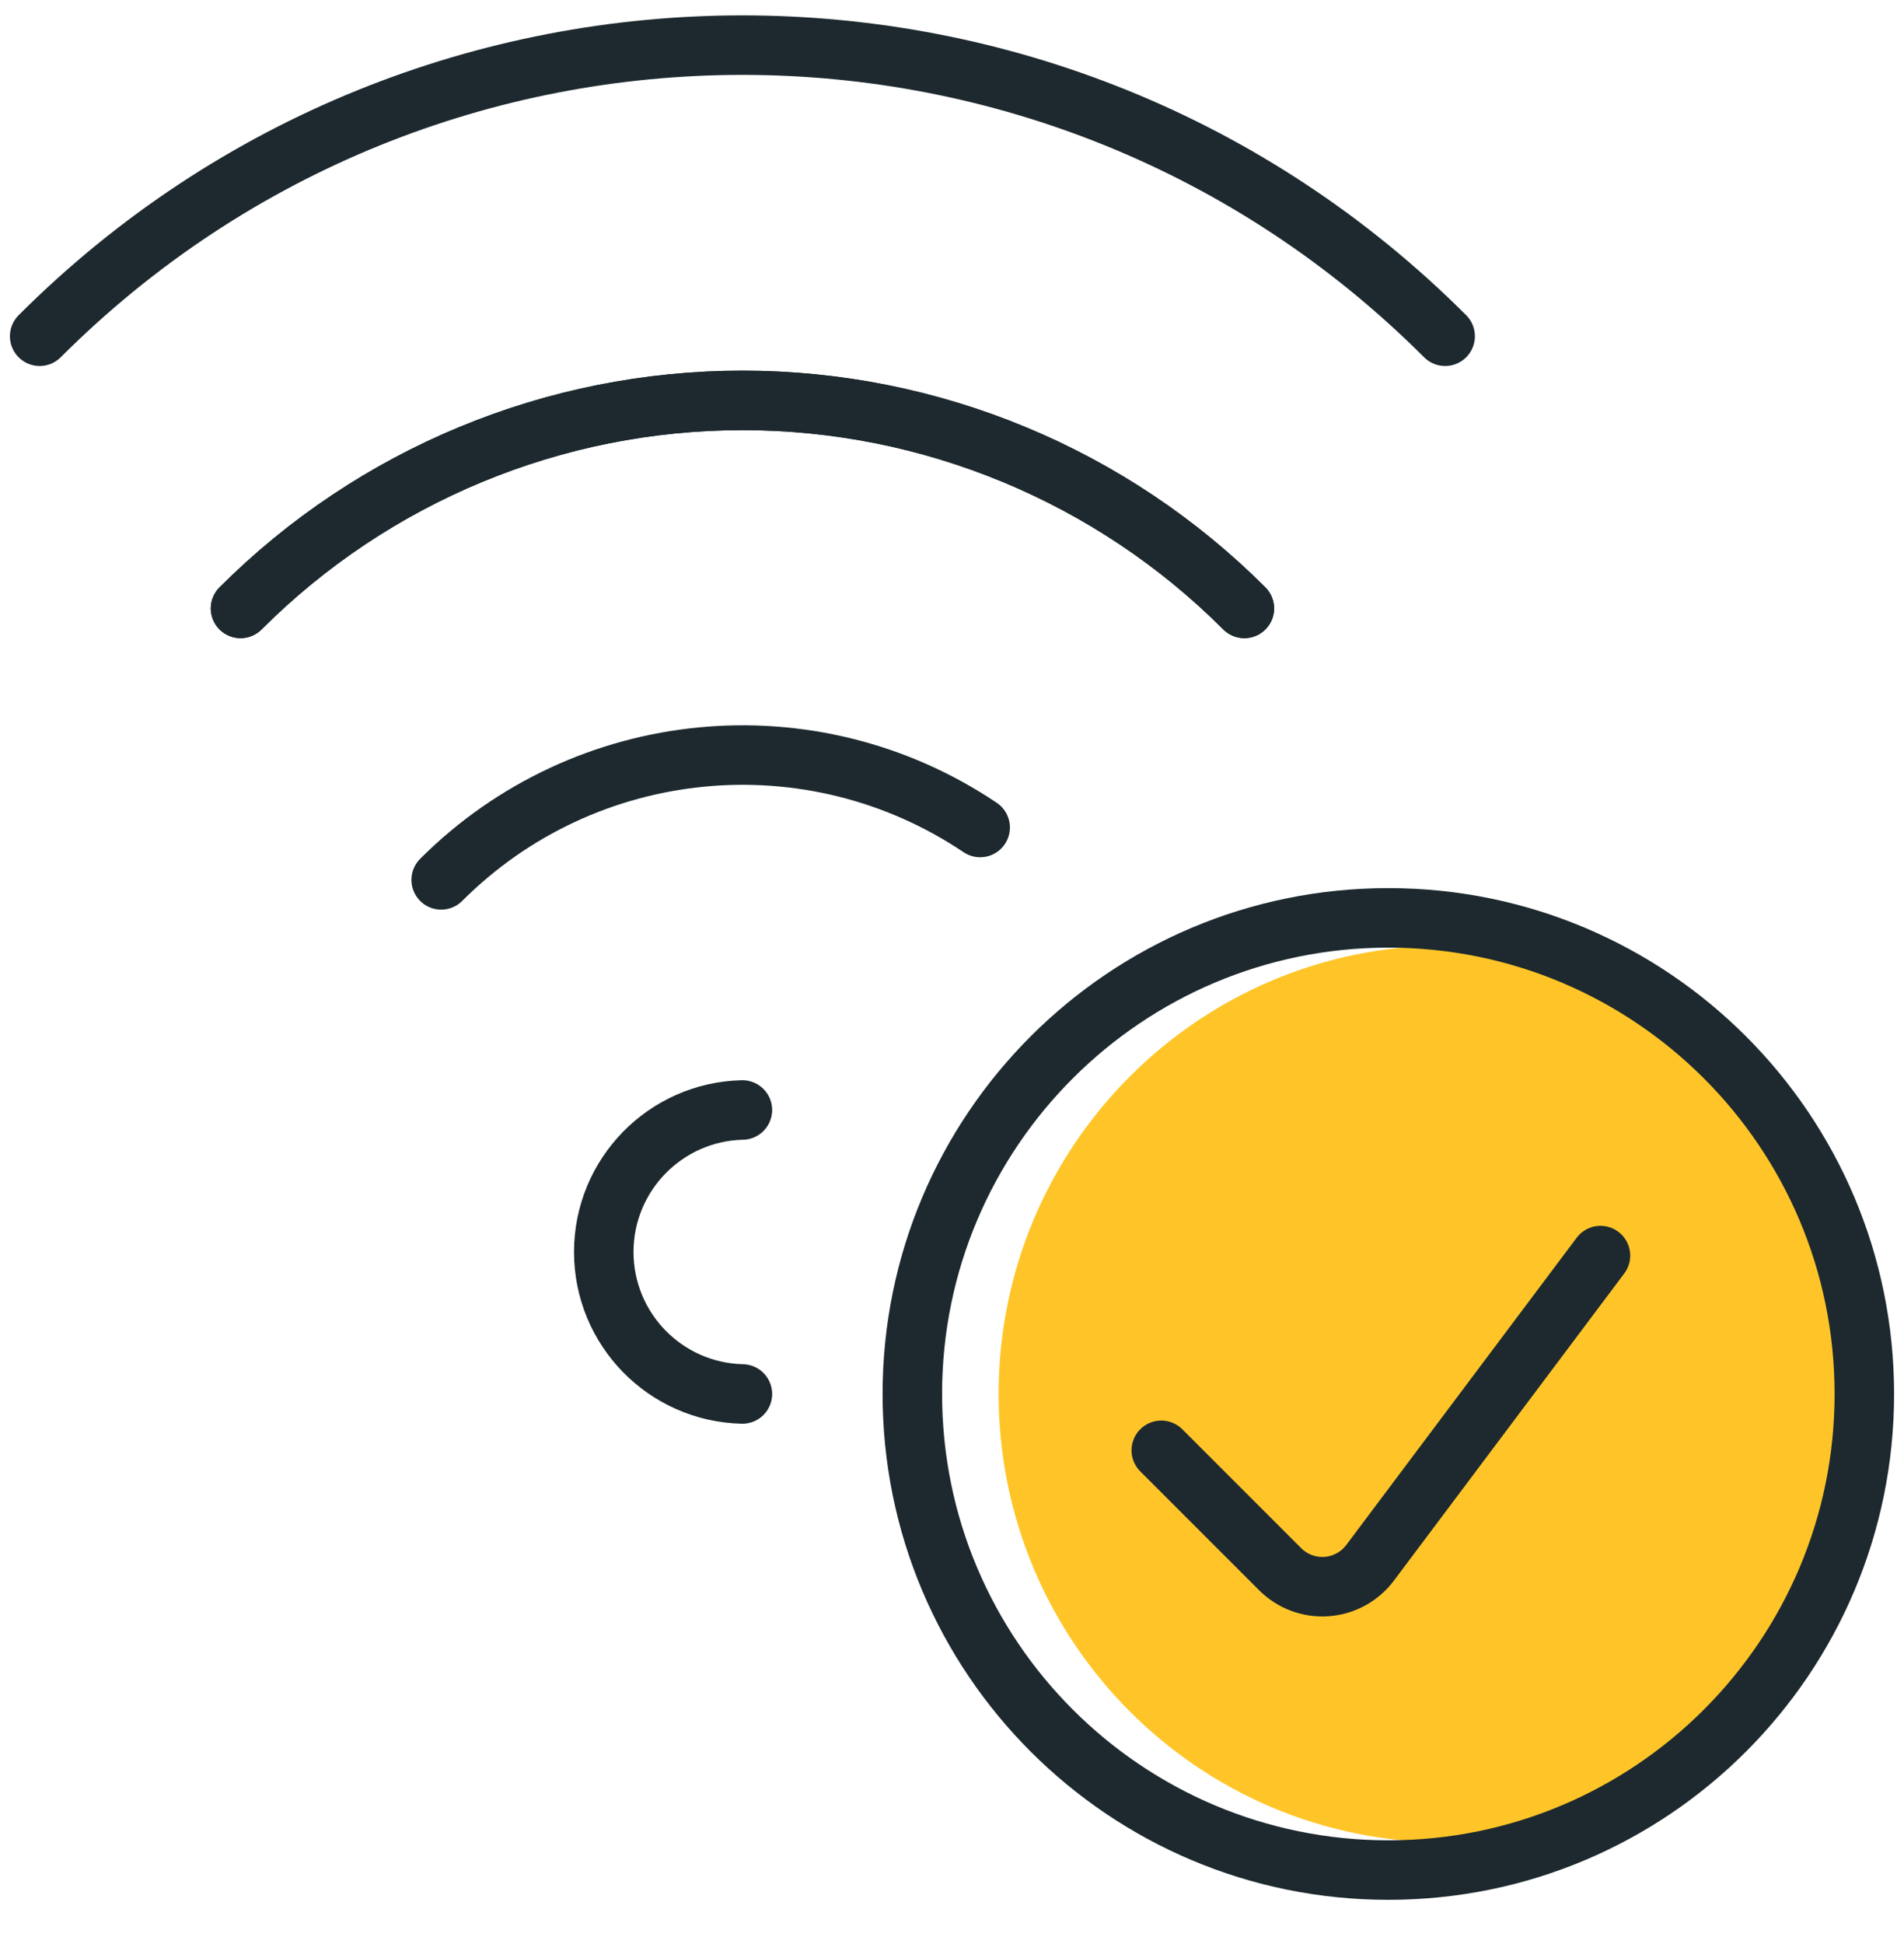
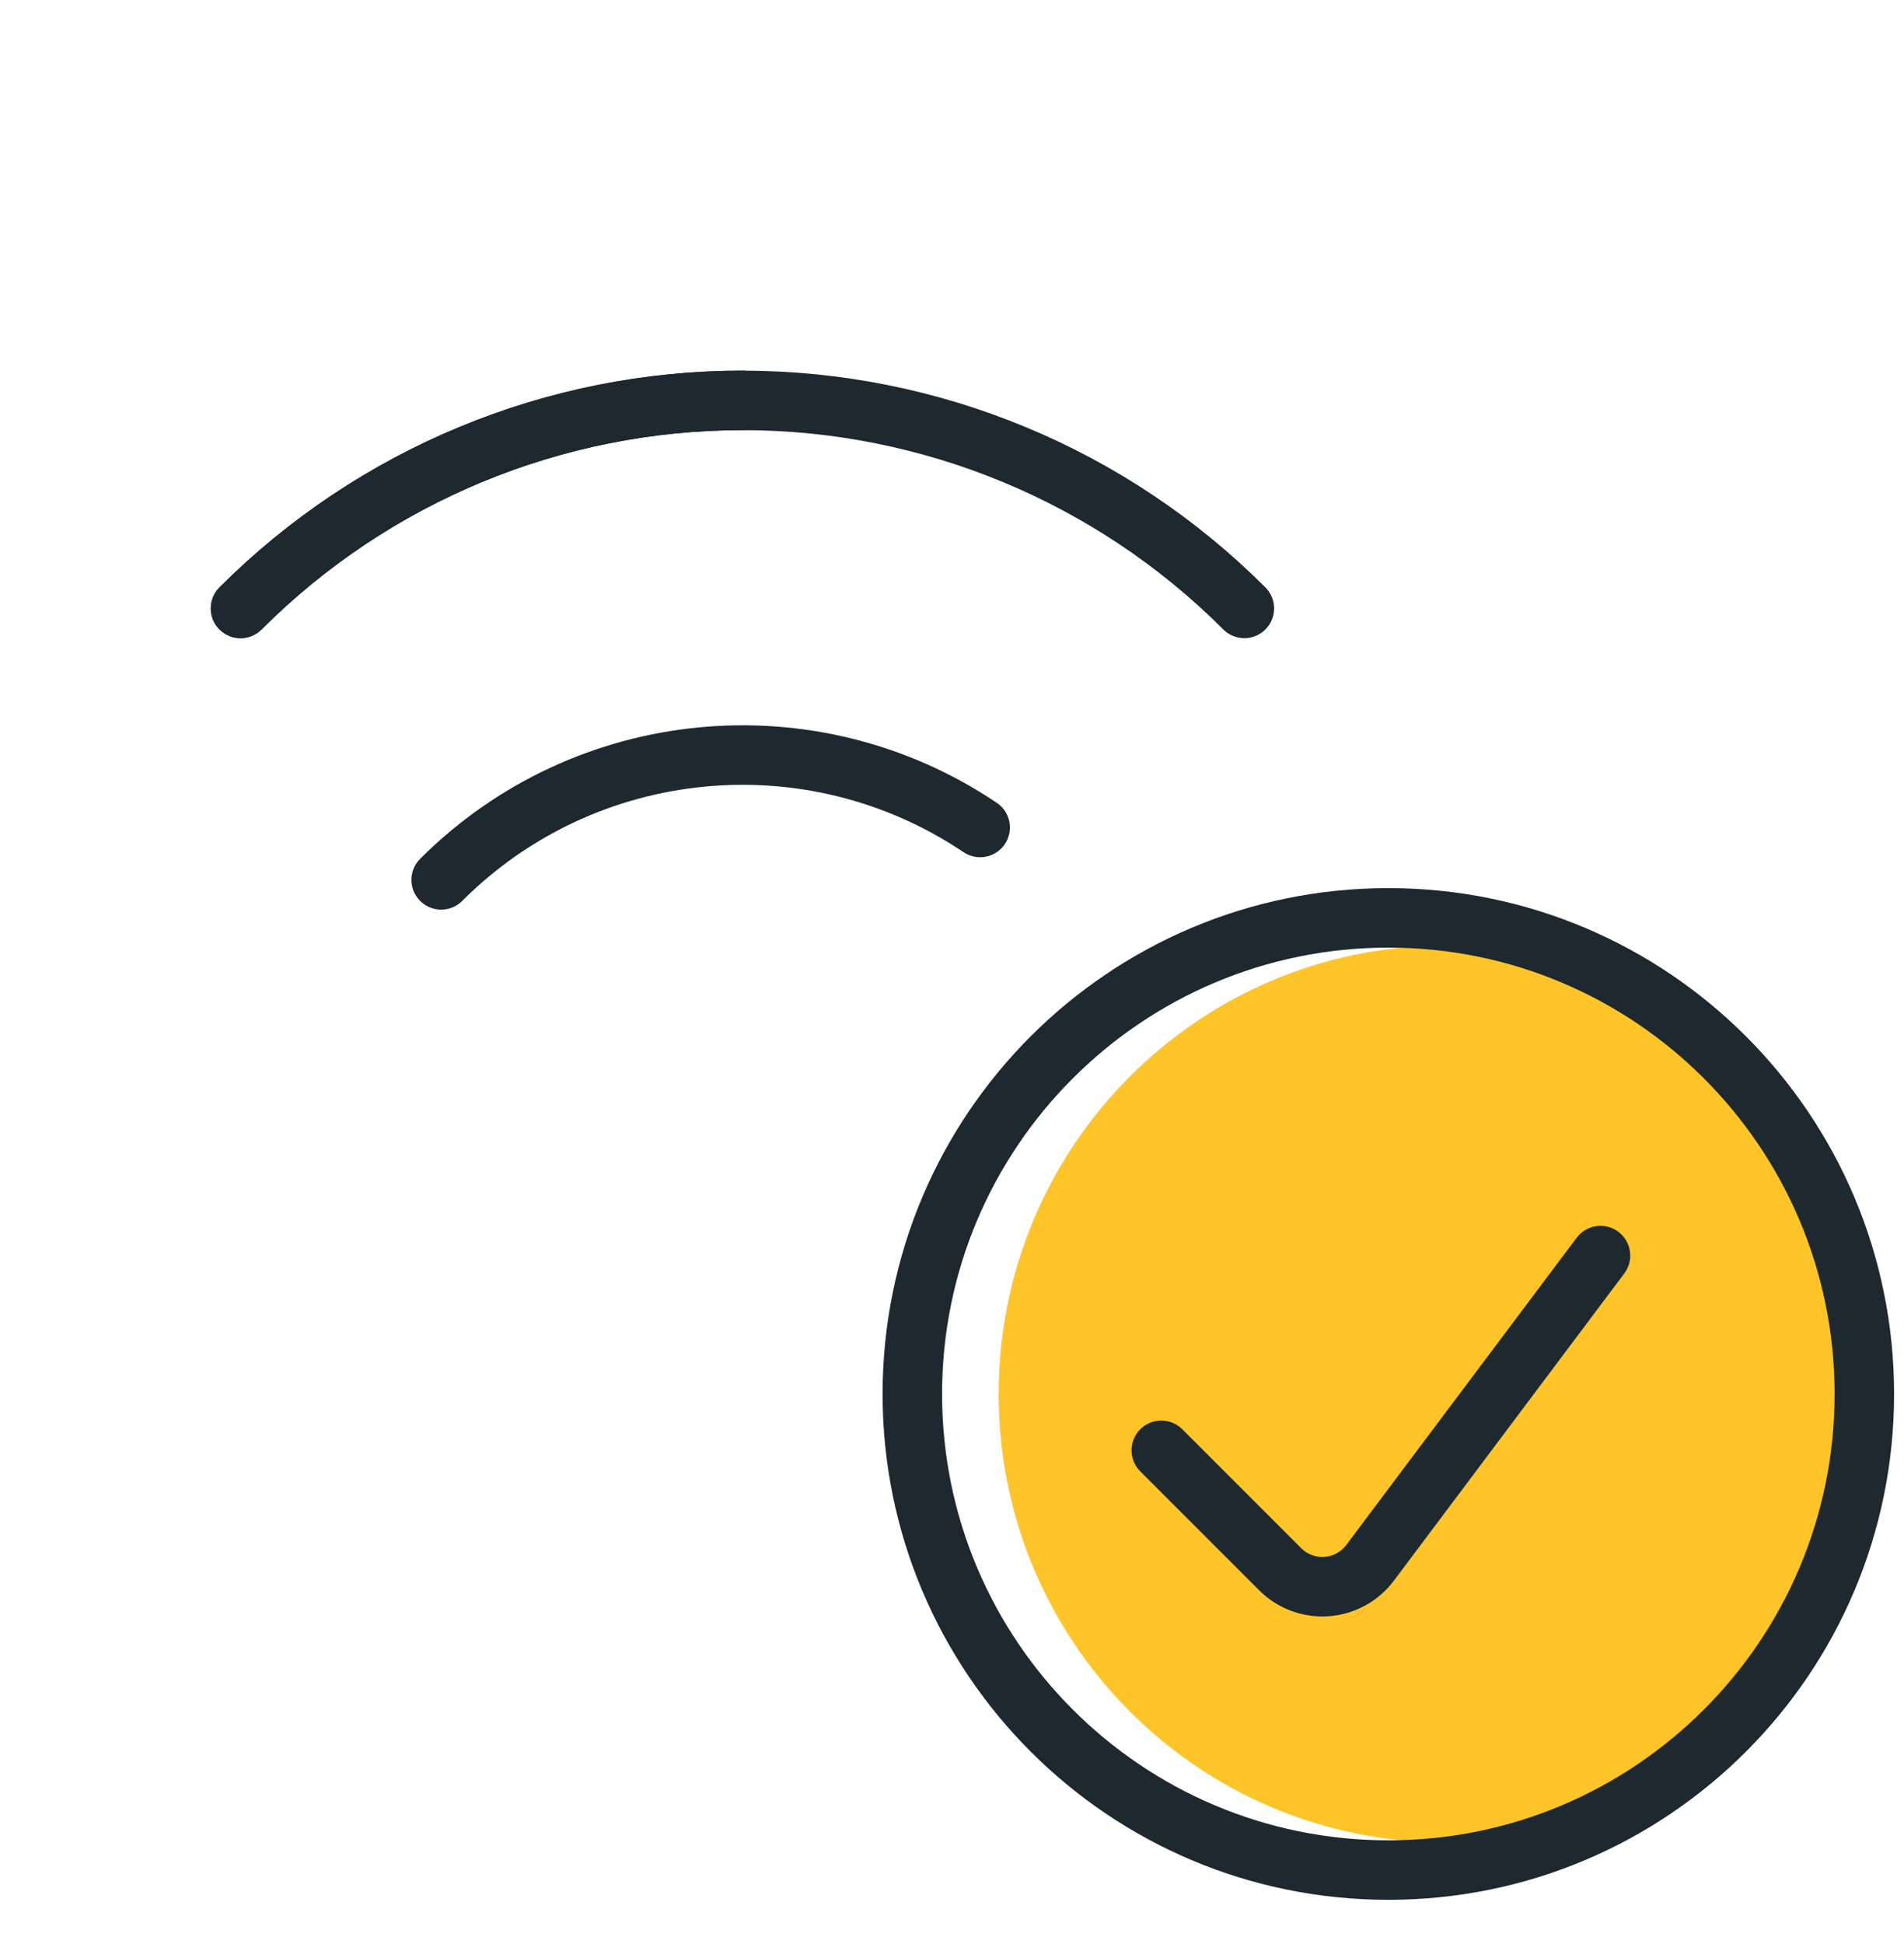
<svg xmlns="http://www.w3.org/2000/svg" width="48" height="49" viewBox="0 0 48 49" fill="none">
  <path d="M36.432 46.437C42.649 46.437 47.689 41.377 47.689 35.135C47.689 28.893 42.649 23.833 36.432 23.833C30.215 23.833 25.175 28.893 25.175 35.135C25.175 41.377 30.215 46.437 36.432 46.437Z" fill="#FFC528" />
-   <path d="M6.064 15.335C9.419 11.979 13.971 10.092 18.717 10.092C23.463 10.092 28.015 11.979 31.37 15.335" stroke="#1D292E" stroke-width="1.5" stroke-linecap="round" stroke-linejoin="round" />
-   <path d="M36.432 8.475C26.647 -1.308 10.785 -1.308 1 8.475" stroke="#1D292E" stroke-width="1.5" stroke-linecap="round" stroke-linejoin="round" />
+   <path d="M6.064 15.335C9.419 11.979 13.971 10.092 18.717 10.092" stroke="#1D292E" stroke-width="1.5" stroke-linecap="round" stroke-linejoin="round" />
  <path d="M31.37 15.335C28.015 11.979 23.463 10.092 18.717 10.092C13.971 10.092 9.419 11.979 6.064 15.335" stroke="#1D292E" stroke-width="1.5" stroke-linecap="round" stroke-linejoin="round" />
  <path d="M24.71 20.857C20.447 17.993 14.754 18.547 11.122 22.177" stroke="#1D292E" stroke-width="1.5" stroke-linecap="round" stroke-linejoin="round" />
-   <path d="M18.716 35.135C16.772 35.089 15.221 33.501 15.221 31.556C15.221 29.612 16.772 28.023 18.716 27.977" stroke="#1D292E" stroke-width="1.5" stroke-linecap="round" stroke-linejoin="round" />
  <path fill-rule="evenodd" clip-rule="evenodd" d="M35 47.135C41.627 47.135 47 41.763 47 35.135C47 28.508 41.627 23.135 35 23.135C28.373 23.135 23 28.508 23 35.135C23 41.763 28.373 47.135 35 47.135Z" stroke="#1D292E" stroke-width="1.5" stroke-linecap="round" stroke-linejoin="round" />
  <path d="M40.348 31.647L34.538 39.393C34.276 39.741 33.877 39.958 33.444 39.989C33.01 40.02 32.584 39.862 32.276 39.555L29.276 36.555" stroke="#1D292E" stroke-width="1.5" stroke-linecap="round" stroke-linejoin="round" />
</svg>